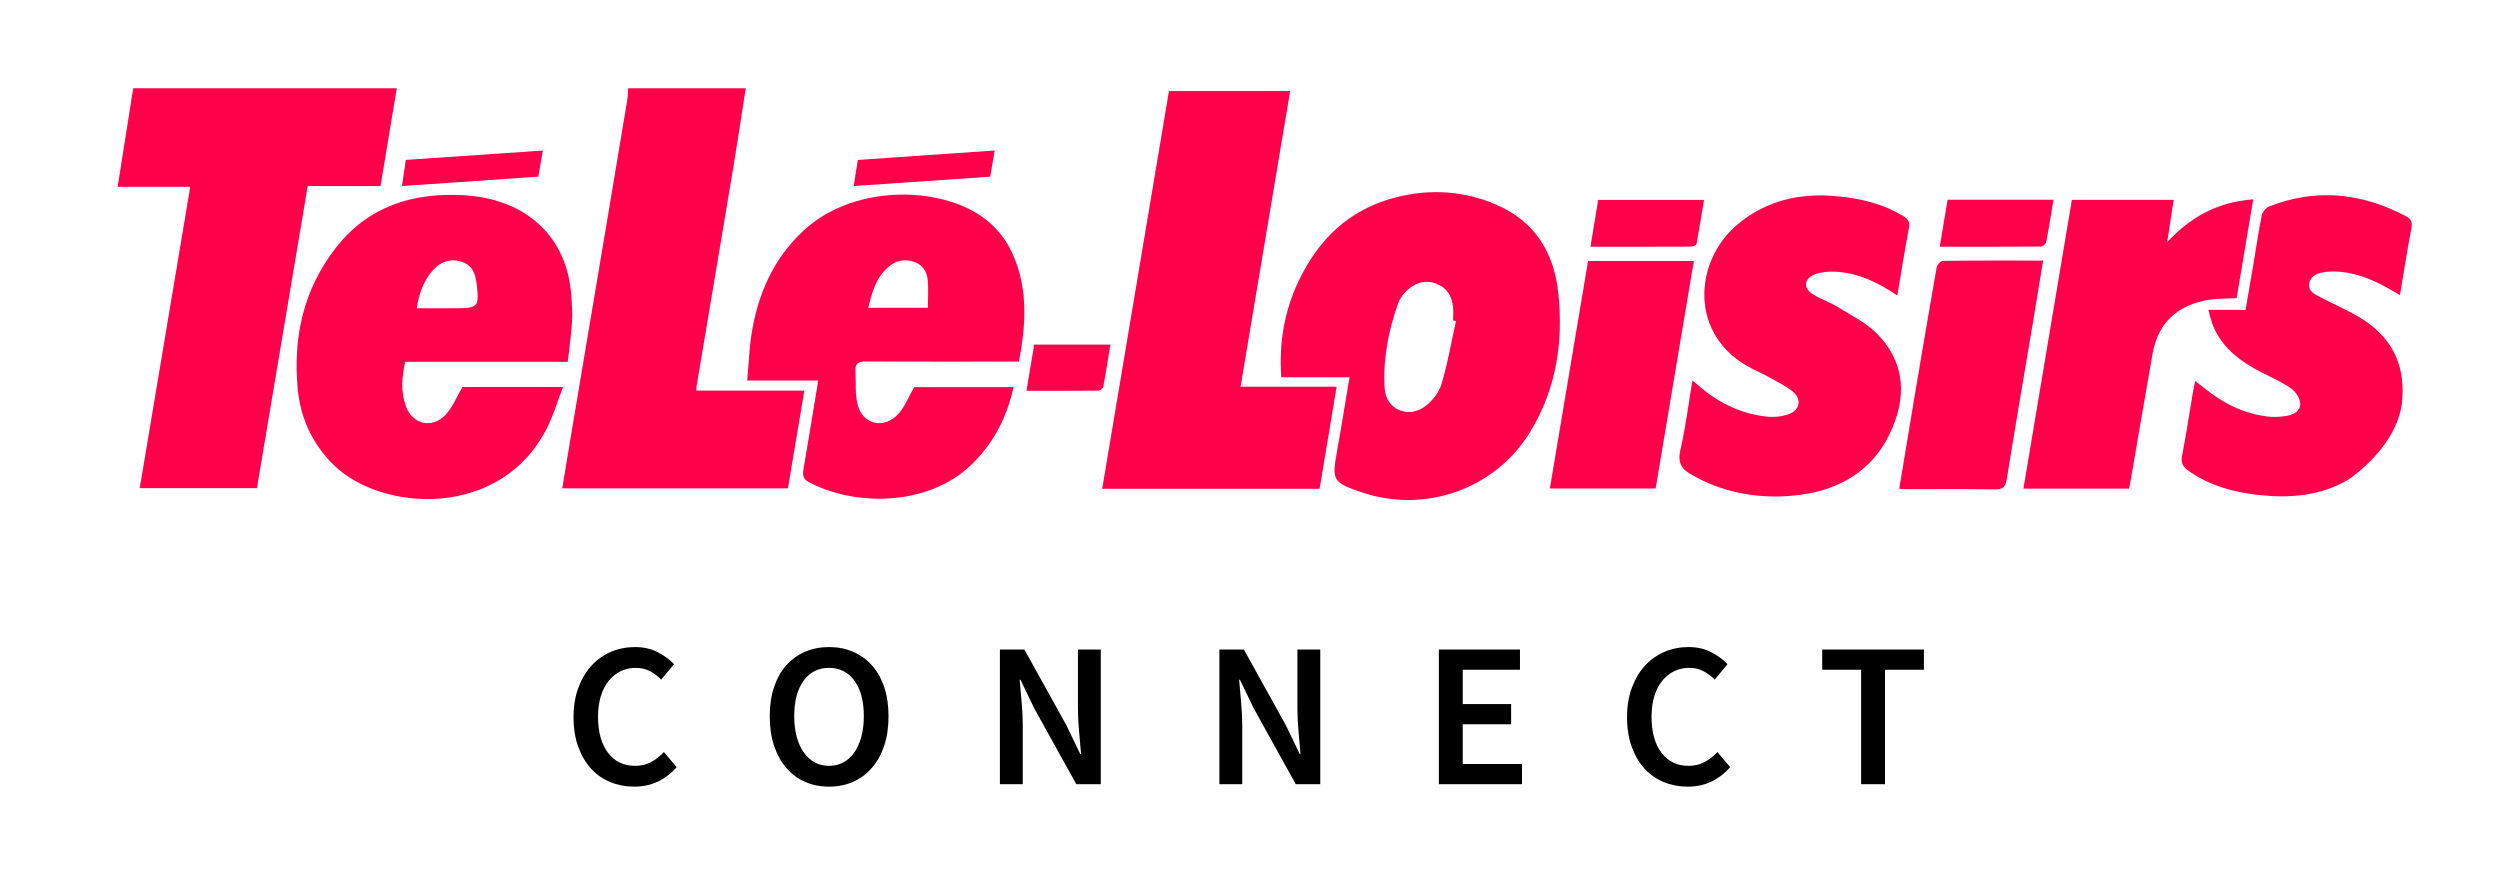
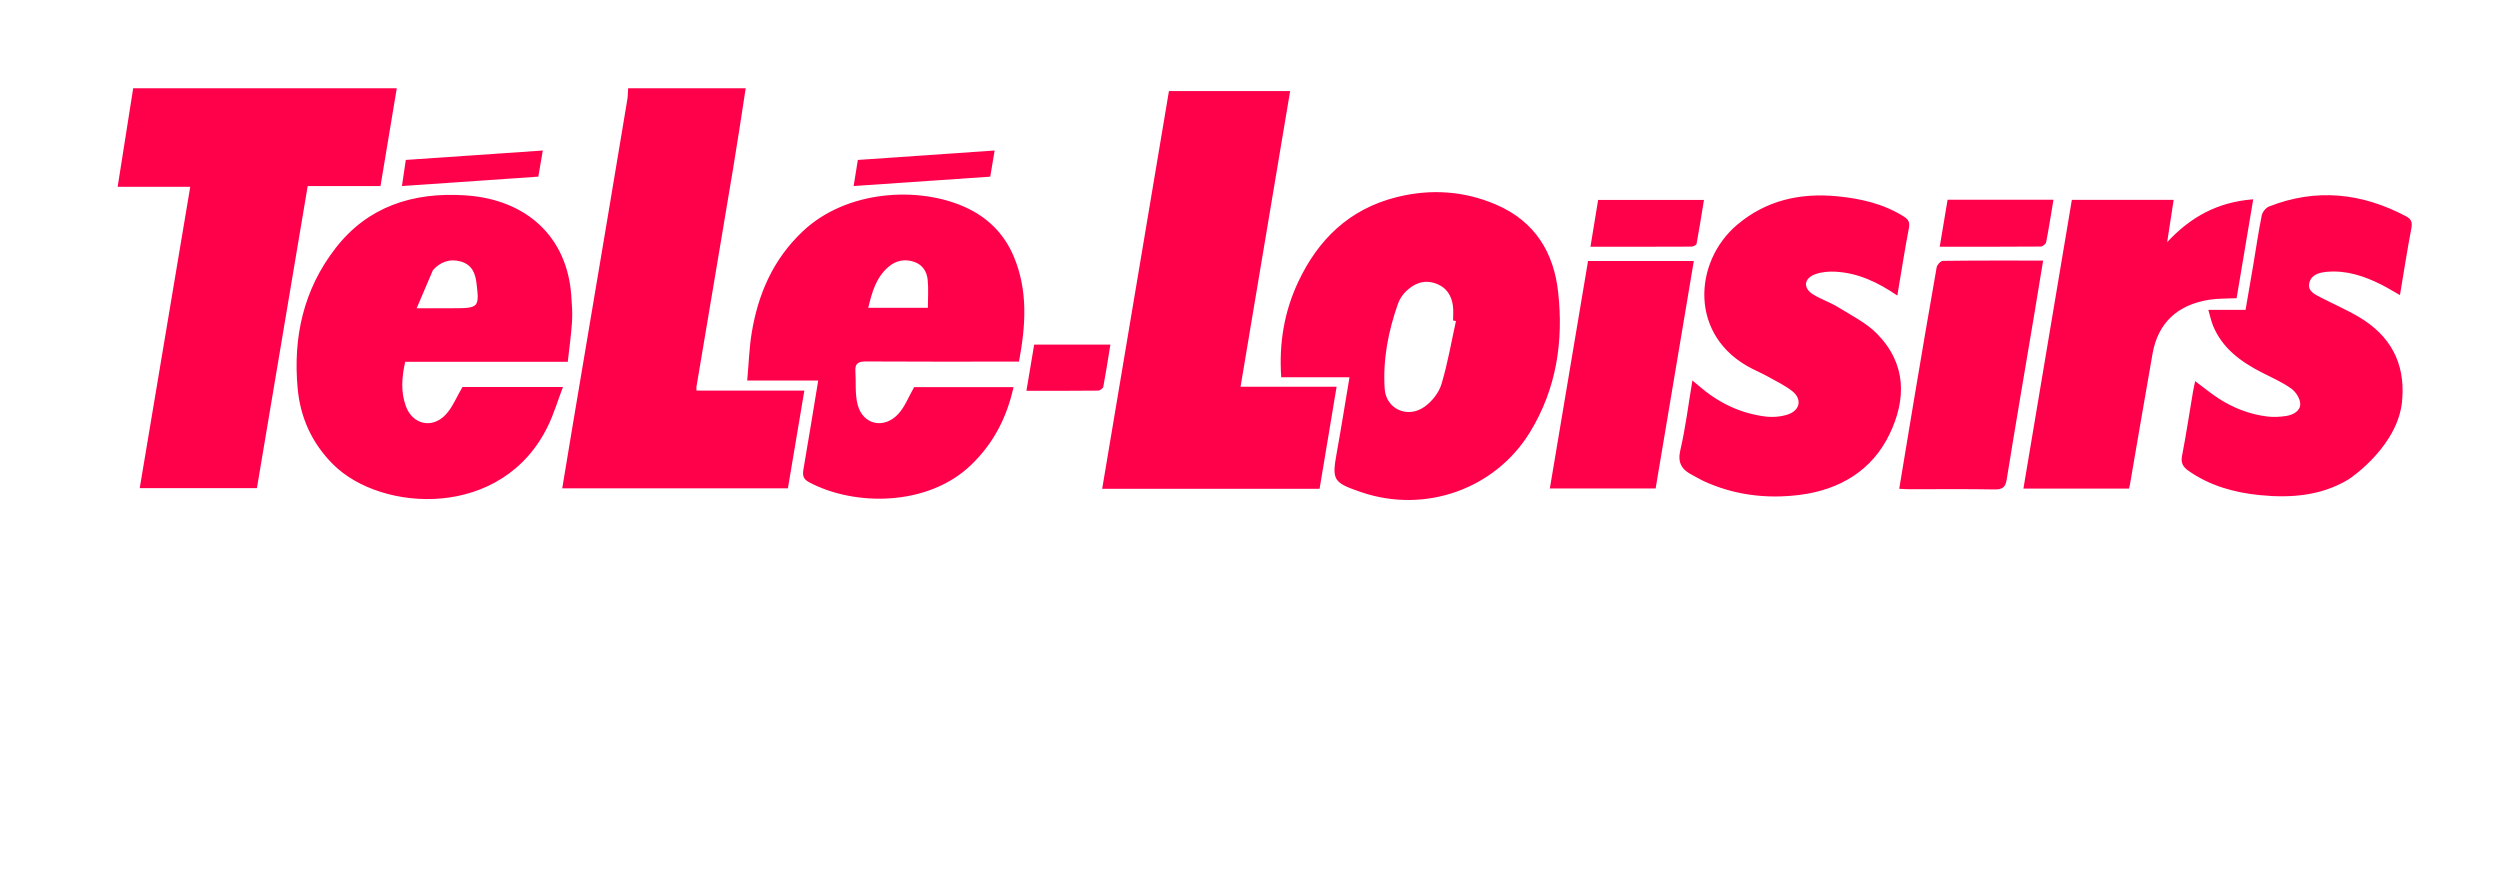
<svg xmlns="http://www.w3.org/2000/svg" width="170px" height="60px" viewBox="0 0 170 60" version="1.1">
  <title>Logo / Couleur / Moyen / TEL</title>
  <desc>Created with Sketch.</desc>
  <g id="Logo-/-Couleur-/-Moyen-/-TEL" stroke="none" stroke-width="1" fill="none" fill-rule="evenodd">
-     <path d="M25.874,12.651 C26.25,10.393 26.616,8.197 26.981,6 L9.057,6 C8.71,8.206 8.361,10.412 8,12.704 L12.936,12.704 C11.785,19.572 10.646,26.363 9.501,33.194 L17.47,33.194 C18.619,26.36 19.766,19.533 20.923,12.651 L25.874,12.651 Z M47.362,26.562 C47.362,26.425 47.351,26.345 47.364,26.268 C48.196,21.312 49.036,16.358 49.861,11.401 C50.161,9.603 50.427,7.8 50.708,6 L42.713,6 C42.695,6.26 42.699,6.523 42.656,6.779 C42.21,9.478 41.758,12.176 41.305,14.874 C40.51,19.61 39.711,24.346 38.916,29.082 C38.687,30.448 38.463,31.815 38.232,33.206 L53.577,33.206 C53.947,31.009 54.316,28.818 54.695,26.563 L47.362,26.563 L47.362,26.562 Z M31.448,26.317 C31.034,27.015 30.772,27.709 30.289,28.213 C29.372,29.172 28.06,28.859 27.607,27.641 C27.24,26.655 27.319,25.656 27.553,24.601 L38.609,24.601 C38.716,23.626 38.845,22.744 38.899,21.858 C38.936,21.254 38.888,20.644 38.842,20.039 C38.543,16.104 35.811,13.56 31.639,13.284 C28.044,13.047 25.002,14.067 22.832,16.855 C20.625,19.691 19.922,22.948 20.24,26.406 C20.42,28.374 21.195,30.126 22.659,31.586 C25.937,34.854 34.186,35.344 37.268,28.954 C37.667,28.127 37.929,27.241 38.28,26.317 L31.448,26.317 Z M29.437,18.373 C29.924,17.825 30.563,17.567 31.334,17.783 C32.09,17.995 32.319,18.584 32.399,19.231 C32.607,20.916 32.555,20.96 30.791,20.96 L28.334,20.96 C28.502,19.946 28.802,19.087 29.437,18.373 Z M84.357,26.299 C85.488,19.558 86.605,12.896 87.729,6.193 L79.488,6.193 C77.975,15.207 76.465,24.201 74.948,33.238 L89.731,33.238 C90.118,30.917 90.497,28.652 90.889,26.299 L84.357,26.299 Z M105.956,19.874 C105.664,17.226 104.425,15.067 101.73,13.911 C99.565,12.981 97.289,12.83 94.998,13.399 C91.718,14.214 89.623,16.32 88.286,19.154 C87.321,21.198 86.966,23.357 87.123,25.652 L91.766,25.652 C91.467,27.434 91.201,29.113 90.899,30.785 C90.562,32.655 90.648,32.814 92.573,33.47 C96.901,34.947 101.677,33.258 104.044,29.38 C105.846,26.427 106.322,23.204 105.956,19.874 Z M98.015,26.135 C97.84,26.71 97.37,27.308 96.855,27.668 C95.687,28.485 94.241,27.792 94.156,26.427 C94.032,24.442 94.402,22.515 95.068,20.64 C95.174,20.342 95.367,20.045 95.599,19.82 C96.134,19.299 96.785,19.001 97.574,19.259 C98.35,19.512 98.714,20.087 98.802,20.824 C98.841,21.143 98.809,21.471 98.809,21.794 C98.874,21.806 98.939,21.818 99.005,21.83 C98.687,23.268 98.442,24.726 98.015,26.135 Z M65.624,14.083 C62.427,12.645 57.561,12.93 54.597,15.721 C52.566,17.633 51.551,20.001 51.119,22.616 C50.946,23.66 50.915,24.725 50.81,25.876 L55.638,25.876 C55.297,27.942 54.979,29.92 54.637,31.893 C54.569,32.29 54.586,32.562 55.02,32.793 C58.124,34.442 63.093,34.438 66.026,31.625 C67.564,30.15 68.463,28.384 68.92,26.326 L62.161,26.326 C61.773,27.003 61.535,27.656 61.09,28.141 C60.128,29.193 58.698,28.897 58.329,27.553 C58.126,26.811 58.217,25.997 58.166,25.216 C58.134,24.712 58.374,24.575 58.897,24.579 C62.119,24.6 65.341,24.59 68.563,24.59 L69.29,24.59 C69.752,22.136 69.914,19.755 68.929,17.425 C68.288,15.911 67.178,14.782 65.624,14.083 Z M63.096,20.929 L59.04,20.929 C59.299,19.872 59.561,18.881 60.417,18.146 C60.915,17.718 61.511,17.588 62.153,17.803 C62.748,18.003 63.025,18.479 63.081,19.02 C63.146,19.633 63.096,20.257 63.096,20.929 Z M127.632,22.689 C126.908,21.953 125.902,21.453 124.993,20.891 C124.457,20.56 123.835,20.355 123.298,20.026 C122.594,19.595 122.654,18.933 123.439,18.645 C123.86,18.491 124.36,18.451 124.817,18.476 C126.364,18.56 127.696,19.197 129.018,20.097 C129.289,18.489 129.522,16.991 129.806,15.501 C129.879,15.114 129.775,14.918 129.441,14.711 C128.076,13.861 126.547,13.506 124.953,13.349 C122.403,13.098 120.097,13.625 118.14,15.272 C115.141,17.796 114.824,22.904 119.166,25.083 C119.525,25.264 119.896,25.427 120.246,25.623 C120.798,25.932 121.382,26.212 121.871,26.596 C122.547,27.125 122.42,27.892 121.596,28.176 C121.115,28.341 120.538,28.387 120.027,28.321 C118.274,28.098 116.776,27.338 115.484,26.207 C115.369,26.107 115.25,26.01 115.083,25.871 C114.809,27.51 114.618,29.083 114.261,30.62 C114.06,31.487 114.373,31.955 115.112,32.321 C115.339,32.434 115.552,32.574 115.782,32.682 C117.867,33.662 120.1,33.939 122.366,33.654 C125.133,33.307 127.311,31.966 128.485,29.533 C129.638,27.143 129.644,24.734 127.632,22.689 Z M158.212,18.485 C159.547,18.363 160.749,18.767 161.901,19.34 C162.325,19.552 162.727,19.801 163.197,20.066 C163.46,18.497 163.692,16.999 163.975,15.509 C164.048,15.125 163.969,14.898 163.621,14.713 C160.624,13.126 157.522,12.775 154.3,14.039 C154.077,14.127 153.846,14.418 153.799,14.647 C153.577,15.739 153.42,16.842 153.235,17.941 C153.061,18.972 152.881,20.002 152.698,21.07 L150.166,21.07 C150.295,21.507 150.361,21.842 150.489,22.154 C151.107,23.659 152.349,24.59 153.801,25.327 C154.481,25.672 155.19,25.987 155.802,26.421 C156.115,26.644 156.401,27.092 156.417,27.45 C156.438,27.931 155.956,28.211 155.46,28.286 C155.044,28.349 154.604,28.374 154.187,28.324 C152.975,28.178 151.866,27.743 150.863,27.094 C150.321,26.742 149.825,26.329 149.271,25.916 C149.217,26.183 149.159,26.432 149.116,26.683 C148.873,28.121 148.657,29.564 148.379,30.996 C148.286,31.471 148.435,31.746 148.821,32.017 C150.262,33.028 151.913,33.492 153.664,33.668 C155.775,33.879 157.831,33.717 159.682,32.61 C159.9,32.479 163.206,30.218 163.358,27.057 C163.525,24.682 162.556,22.83 160.42,21.564 C159.587,21.069 158.684,20.68 157.819,20.232 C157.405,20.017 156.911,19.797 157.031,19.251 C157.154,18.693 157.666,18.535 158.212,18.485 Z M152.089,20.278 C152.464,18.043 152.838,15.82 153.219,13.553 C150.818,13.736 148.979,14.732 147.368,16.466 C147.534,15.381 147.67,14.494 147.808,13.593 L140.886,13.593 C139.789,20.135 138.697,26.644 137.592,33.227 L144.77,33.227 C144.797,33.117 144.82,33.042 144.833,32.965 C145.346,29.991 145.851,27.014 146.375,24.041 C146.742,21.966 148.066,20.712 150.258,20.378 C150.841,20.289 151.442,20.31 152.089,20.278 Z M107.987,17.746 C107.121,22.908 106.257,28.05 105.39,33.214 L112.583,33.214 C113.452,28.037 114.313,22.91 115.18,17.746 L107.987,17.746 Z M138.932,17.719 C136.572,17.719 134.343,17.71 132.113,17.739 C131.966,17.74 131.723,18.006 131.693,18.175 C131.168,21.146 130.666,24.121 130.166,27.095 C129.824,29.126 129.492,31.158 129.147,33.237 C129.405,33.249 129.615,33.266 129.826,33.267 C131.757,33.269 133.689,33.246 135.62,33.281 C136.201,33.292 136.374,33.11 136.459,32.585 C137.061,28.849 137.703,25.118 138.329,21.385 C138.529,20.191 138.722,18.996 138.932,17.719 Z M138.779,16.765 C138.905,16.764 139.117,16.584 139.14,16.462 C139.324,15.516 139.471,14.564 139.635,13.582 L132.436,13.582 C132.263,14.615 132.091,15.645 131.902,16.778 C134.279,16.778 136.529,16.783 138.779,16.765 Z M115.024,16.77 C115.143,16.769 115.352,16.66 115.367,16.577 C115.55,15.593 115.704,14.605 115.869,13.595 L108.673,13.595 C108.502,14.638 108.336,15.65 108.151,16.778 C110.525,16.778 112.775,16.781 115.024,16.77 Z M67.635,10.234 C64.48,10.452 61.417,10.663 58.333,10.876 C58.235,11.489 58.147,12.037 58.048,12.65 C61.191,12.434 64.238,12.225 67.337,12.013 C67.433,11.439 67.525,10.889 67.635,10.234 Z M36.91,10.235 C33.782,10.45 30.709,10.661 27.595,10.875 C27.505,11.488 27.421,12.05 27.332,12.651 C30.503,12.432 33.554,12.221 36.607,12.011 C36.71,11.406 36.802,10.869 36.91,10.235 Z M75.506,23.433 L70.324,23.433 C70.149,24.48 69.979,25.489 69.797,26.574 C71.469,26.574 73.073,26.58 74.676,26.562 C74.798,26.561 75.005,26.408 75.025,26.3 C75.201,25.369 75.343,24.431 75.506,23.433 Z" id="logo-téléloisirs-big" fill="#FF004B" fill-rule="nonzero" />
-     <path d="M43.13,53.492 C42.551,53.492 42.01,53.389 41.506,53.184 C41.002,52.979 40.566,52.675 40.197,52.274 C39.828,51.873 39.537,51.378 39.322,50.79 C39.107,50.202 39,49.53 39,48.774 C39,48.027 39.11,47.358 39.329,46.765 C39.548,46.172 39.847,45.671 40.225,45.26 C40.603,44.849 41.046,44.537 41.555,44.322 C42.064,44.107 42.607,44 43.186,44 C43.765,44 44.278,44.117 44.726,44.35 C45.174,44.583 45.543,44.854 45.832,45.162 L44.964,46.212 C44.721,45.969 44.46,45.776 44.18,45.631 C43.9,45.486 43.583,45.414 43.228,45.414 C42.855,45.414 42.512,45.491 42.199,45.645 C41.886,45.799 41.616,46.018 41.387,46.303 C41.158,46.588 40.981,46.935 40.855,47.346 C40.729,47.757 40.666,48.219 40.666,48.732 C40.666,49.777 40.892,50.596 41.345,51.189 C41.798,51.782 42.411,52.078 43.186,52.078 C43.597,52.078 43.961,51.992 44.278,51.819 C44.595,51.646 44.885,51.42 45.146,51.14 L46.014,52.162 C45.641,52.591 45.214,52.92 44.733,53.149 C44.252,53.378 43.718,53.492 43.13,53.492 Z M56.374,53.492 C55.777,53.492 55.231,53.382 54.736,53.163 C54.241,52.944 53.817,52.626 53.462,52.211 C53.107,51.796 52.832,51.294 52.636,50.706 C52.44,50.118 52.342,49.451 52.342,48.704 C52.342,47.967 52.44,47.306 52.636,46.723 C52.832,46.14 53.107,45.647 53.462,45.246 C53.817,44.845 54.241,44.537 54.736,44.322 C55.231,44.107 55.777,44 56.374,44 C56.971,44 57.517,44.107 58.012,44.322 C58.507,44.537 58.934,44.845 59.293,45.246 C59.652,45.647 59.93,46.14 60.126,46.723 C60.322,47.306 60.42,47.967 60.42,48.704 C60.42,49.451 60.322,50.118 60.126,50.706 C59.93,51.294 59.652,51.796 59.293,52.211 C58.934,52.626 58.507,52.944 58.012,53.163 C57.517,53.382 56.971,53.492 56.374,53.492 Z M56.374,52.078 C56.738,52.078 57.065,51.999 57.354,51.84 C57.643,51.681 57.891,51.455 58.096,51.161 C58.301,50.867 58.46,50.512 58.572,50.097 C58.684,49.682 58.74,49.217 58.74,48.704 C58.74,47.677 58.528,46.872 58.103,46.289 C57.678,45.706 57.102,45.414 56.374,45.414 C55.646,45.414 55.07,45.706 54.645,46.289 C54.22,46.872 54.008,47.677 54.008,48.704 C54.008,49.217 54.064,49.682 54.176,50.097 C54.288,50.512 54.447,50.867 54.652,51.161 C54.857,51.455 55.105,51.681 55.394,51.84 C55.683,51.999 56.01,52.078 56.374,52.078 Z M67.994,53.324 L67.994,44.168 L69.66,44.168 L72.516,49.32 L73.454,51.266 L73.51,51.266 C73.473,50.79 73.428,50.279 73.377,49.733 C73.326,49.187 73.3,48.657 73.3,48.144 L73.3,44.168 L74.854,44.168 L74.854,53.324 L73.188,53.324 L70.332,48.172 L69.394,46.226 L69.338,46.226 C69.375,46.711 69.42,47.22 69.471,47.752 C69.522,48.284 69.548,48.807 69.548,49.32 L69.548,53.324 L67.994,53.324 Z M82.918,53.324 L82.918,44.168 L84.584,44.168 L87.44,49.32 L88.378,51.266 L88.434,51.266 C88.397,50.79 88.352,50.279 88.301,49.733 C88.25,49.187 88.224,48.657 88.224,48.144 L88.224,44.168 L89.778,44.168 L89.778,53.324 L88.112,53.324 L85.256,48.172 L84.318,46.226 L84.262,46.226 C84.299,46.711 84.344,47.22 84.395,47.752 C84.446,48.284 84.472,48.807 84.472,49.32 L84.472,53.324 L82.918,53.324 Z M97.842,53.324 L97.842,44.168 L103.358,44.168 L103.358,45.54 L99.466,45.54 L99.466,47.878 L102.756,47.878 L102.756,49.25 L99.466,49.25 L99.466,51.952 L103.498,51.952 L103.498,53.324 L97.842,53.324 Z M114.768,53.492 C114.189,53.492 113.648,53.389 113.144,53.184 C112.64,52.979 112.204,52.675 111.835,52.274 C111.466,51.873 111.175,51.378 110.96,50.79 C110.745,50.202 110.638,49.53 110.638,48.774 C110.638,48.027 110.748,47.358 110.967,46.765 C111.186,46.172 111.485,45.671 111.863,45.26 C112.241,44.849 112.684,44.537 113.193,44.322 C113.702,44.107 114.245,44 114.824,44 C115.403,44 115.916,44.117 116.364,44.35 C116.812,44.583 117.181,44.854 117.47,45.162 L116.602,46.212 C116.359,45.969 116.098,45.776 115.818,45.631 C115.538,45.486 115.221,45.414 114.866,45.414 C114.493,45.414 114.15,45.491 113.837,45.645 C113.524,45.799 113.254,46.018 113.025,46.303 C112.796,46.588 112.619,46.935 112.493,47.346 C112.367,47.757 112.304,48.219 112.304,48.732 C112.304,49.777 112.53,50.596 112.983,51.189 C113.436,51.782 114.049,52.078 114.824,52.078 C115.235,52.078 115.599,51.992 115.916,51.819 C116.233,51.646 116.523,51.42 116.784,51.14 L117.652,52.162 C117.279,52.591 116.852,52.92 116.371,53.149 C115.89,53.378 115.356,53.492 114.768,53.492 Z M126.556,53.324 L126.556,45.54 L123.91,45.54 L123.91,44.168 L130.826,44.168 L130.826,45.54 L128.18,45.54 L128.18,53.324 L126.556,53.324 Z" id="CONNECT" fill="#000000" fill-rule="nonzero" />
+     <path d="M25.874,12.651 C26.25,10.393 26.616,8.197 26.981,6 L9.057,6 C8.71,8.206 8.361,10.412 8,12.704 L12.936,12.704 C11.785,19.572 10.646,26.363 9.501,33.194 L17.47,33.194 C18.619,26.36 19.766,19.533 20.923,12.651 L25.874,12.651 Z M47.362,26.562 C47.362,26.425 47.351,26.345 47.364,26.268 C48.196,21.312 49.036,16.358 49.861,11.401 C50.161,9.603 50.427,7.8 50.708,6 L42.713,6 C42.695,6.26 42.699,6.523 42.656,6.779 C42.21,9.478 41.758,12.176 41.305,14.874 C40.51,19.61 39.711,24.346 38.916,29.082 C38.687,30.448 38.463,31.815 38.232,33.206 L53.577,33.206 C53.947,31.009 54.316,28.818 54.695,26.563 L47.362,26.563 L47.362,26.562 Z M31.448,26.317 C31.034,27.015 30.772,27.709 30.289,28.213 C29.372,29.172 28.06,28.859 27.607,27.641 C27.24,26.655 27.319,25.656 27.553,24.601 L38.609,24.601 C38.716,23.626 38.845,22.744 38.899,21.858 C38.936,21.254 38.888,20.644 38.842,20.039 C38.543,16.104 35.811,13.56 31.639,13.284 C28.044,13.047 25.002,14.067 22.832,16.855 C20.625,19.691 19.922,22.948 20.24,26.406 C20.42,28.374 21.195,30.126 22.659,31.586 C25.937,34.854 34.186,35.344 37.268,28.954 C37.667,28.127 37.929,27.241 38.28,26.317 L31.448,26.317 Z M29.437,18.373 C29.924,17.825 30.563,17.567 31.334,17.783 C32.09,17.995 32.319,18.584 32.399,19.231 C32.607,20.916 32.555,20.96 30.791,20.96 L28.334,20.96 Z M84.357,26.299 C85.488,19.558 86.605,12.896 87.729,6.193 L79.488,6.193 C77.975,15.207 76.465,24.201 74.948,33.238 L89.731,33.238 C90.118,30.917 90.497,28.652 90.889,26.299 L84.357,26.299 Z M105.956,19.874 C105.664,17.226 104.425,15.067 101.73,13.911 C99.565,12.981 97.289,12.83 94.998,13.399 C91.718,14.214 89.623,16.32 88.286,19.154 C87.321,21.198 86.966,23.357 87.123,25.652 L91.766,25.652 C91.467,27.434 91.201,29.113 90.899,30.785 C90.562,32.655 90.648,32.814 92.573,33.47 C96.901,34.947 101.677,33.258 104.044,29.38 C105.846,26.427 106.322,23.204 105.956,19.874 Z M98.015,26.135 C97.84,26.71 97.37,27.308 96.855,27.668 C95.687,28.485 94.241,27.792 94.156,26.427 C94.032,24.442 94.402,22.515 95.068,20.64 C95.174,20.342 95.367,20.045 95.599,19.82 C96.134,19.299 96.785,19.001 97.574,19.259 C98.35,19.512 98.714,20.087 98.802,20.824 C98.841,21.143 98.809,21.471 98.809,21.794 C98.874,21.806 98.939,21.818 99.005,21.83 C98.687,23.268 98.442,24.726 98.015,26.135 Z M65.624,14.083 C62.427,12.645 57.561,12.93 54.597,15.721 C52.566,17.633 51.551,20.001 51.119,22.616 C50.946,23.66 50.915,24.725 50.81,25.876 L55.638,25.876 C55.297,27.942 54.979,29.92 54.637,31.893 C54.569,32.29 54.586,32.562 55.02,32.793 C58.124,34.442 63.093,34.438 66.026,31.625 C67.564,30.15 68.463,28.384 68.92,26.326 L62.161,26.326 C61.773,27.003 61.535,27.656 61.09,28.141 C60.128,29.193 58.698,28.897 58.329,27.553 C58.126,26.811 58.217,25.997 58.166,25.216 C58.134,24.712 58.374,24.575 58.897,24.579 C62.119,24.6 65.341,24.59 68.563,24.59 L69.29,24.59 C69.752,22.136 69.914,19.755 68.929,17.425 C68.288,15.911 67.178,14.782 65.624,14.083 Z M63.096,20.929 L59.04,20.929 C59.299,19.872 59.561,18.881 60.417,18.146 C60.915,17.718 61.511,17.588 62.153,17.803 C62.748,18.003 63.025,18.479 63.081,19.02 C63.146,19.633 63.096,20.257 63.096,20.929 Z M127.632,22.689 C126.908,21.953 125.902,21.453 124.993,20.891 C124.457,20.56 123.835,20.355 123.298,20.026 C122.594,19.595 122.654,18.933 123.439,18.645 C123.86,18.491 124.36,18.451 124.817,18.476 C126.364,18.56 127.696,19.197 129.018,20.097 C129.289,18.489 129.522,16.991 129.806,15.501 C129.879,15.114 129.775,14.918 129.441,14.711 C128.076,13.861 126.547,13.506 124.953,13.349 C122.403,13.098 120.097,13.625 118.14,15.272 C115.141,17.796 114.824,22.904 119.166,25.083 C119.525,25.264 119.896,25.427 120.246,25.623 C120.798,25.932 121.382,26.212 121.871,26.596 C122.547,27.125 122.42,27.892 121.596,28.176 C121.115,28.341 120.538,28.387 120.027,28.321 C118.274,28.098 116.776,27.338 115.484,26.207 C115.369,26.107 115.25,26.01 115.083,25.871 C114.809,27.51 114.618,29.083 114.261,30.62 C114.06,31.487 114.373,31.955 115.112,32.321 C115.339,32.434 115.552,32.574 115.782,32.682 C117.867,33.662 120.1,33.939 122.366,33.654 C125.133,33.307 127.311,31.966 128.485,29.533 C129.638,27.143 129.644,24.734 127.632,22.689 Z M158.212,18.485 C159.547,18.363 160.749,18.767 161.901,19.34 C162.325,19.552 162.727,19.801 163.197,20.066 C163.46,18.497 163.692,16.999 163.975,15.509 C164.048,15.125 163.969,14.898 163.621,14.713 C160.624,13.126 157.522,12.775 154.3,14.039 C154.077,14.127 153.846,14.418 153.799,14.647 C153.577,15.739 153.42,16.842 153.235,17.941 C153.061,18.972 152.881,20.002 152.698,21.07 L150.166,21.07 C150.295,21.507 150.361,21.842 150.489,22.154 C151.107,23.659 152.349,24.59 153.801,25.327 C154.481,25.672 155.19,25.987 155.802,26.421 C156.115,26.644 156.401,27.092 156.417,27.45 C156.438,27.931 155.956,28.211 155.46,28.286 C155.044,28.349 154.604,28.374 154.187,28.324 C152.975,28.178 151.866,27.743 150.863,27.094 C150.321,26.742 149.825,26.329 149.271,25.916 C149.217,26.183 149.159,26.432 149.116,26.683 C148.873,28.121 148.657,29.564 148.379,30.996 C148.286,31.471 148.435,31.746 148.821,32.017 C150.262,33.028 151.913,33.492 153.664,33.668 C155.775,33.879 157.831,33.717 159.682,32.61 C159.9,32.479 163.206,30.218 163.358,27.057 C163.525,24.682 162.556,22.83 160.42,21.564 C159.587,21.069 158.684,20.68 157.819,20.232 C157.405,20.017 156.911,19.797 157.031,19.251 C157.154,18.693 157.666,18.535 158.212,18.485 Z M152.089,20.278 C152.464,18.043 152.838,15.82 153.219,13.553 C150.818,13.736 148.979,14.732 147.368,16.466 C147.534,15.381 147.67,14.494 147.808,13.593 L140.886,13.593 C139.789,20.135 138.697,26.644 137.592,33.227 L144.77,33.227 C144.797,33.117 144.82,33.042 144.833,32.965 C145.346,29.991 145.851,27.014 146.375,24.041 C146.742,21.966 148.066,20.712 150.258,20.378 C150.841,20.289 151.442,20.31 152.089,20.278 Z M107.987,17.746 C107.121,22.908 106.257,28.05 105.39,33.214 L112.583,33.214 C113.452,28.037 114.313,22.91 115.18,17.746 L107.987,17.746 Z M138.932,17.719 C136.572,17.719 134.343,17.71 132.113,17.739 C131.966,17.74 131.723,18.006 131.693,18.175 C131.168,21.146 130.666,24.121 130.166,27.095 C129.824,29.126 129.492,31.158 129.147,33.237 C129.405,33.249 129.615,33.266 129.826,33.267 C131.757,33.269 133.689,33.246 135.62,33.281 C136.201,33.292 136.374,33.11 136.459,32.585 C137.061,28.849 137.703,25.118 138.329,21.385 C138.529,20.191 138.722,18.996 138.932,17.719 Z M138.779,16.765 C138.905,16.764 139.117,16.584 139.14,16.462 C139.324,15.516 139.471,14.564 139.635,13.582 L132.436,13.582 C132.263,14.615 132.091,15.645 131.902,16.778 C134.279,16.778 136.529,16.783 138.779,16.765 Z M115.024,16.77 C115.143,16.769 115.352,16.66 115.367,16.577 C115.55,15.593 115.704,14.605 115.869,13.595 L108.673,13.595 C108.502,14.638 108.336,15.65 108.151,16.778 C110.525,16.778 112.775,16.781 115.024,16.77 Z M67.635,10.234 C64.48,10.452 61.417,10.663 58.333,10.876 C58.235,11.489 58.147,12.037 58.048,12.65 C61.191,12.434 64.238,12.225 67.337,12.013 C67.433,11.439 67.525,10.889 67.635,10.234 Z M36.91,10.235 C33.782,10.45 30.709,10.661 27.595,10.875 C27.505,11.488 27.421,12.05 27.332,12.651 C30.503,12.432 33.554,12.221 36.607,12.011 C36.71,11.406 36.802,10.869 36.91,10.235 Z M75.506,23.433 L70.324,23.433 C70.149,24.48 69.979,25.489 69.797,26.574 C71.469,26.574 73.073,26.58 74.676,26.562 C74.798,26.561 75.005,26.408 75.025,26.3 C75.201,25.369 75.343,24.431 75.506,23.433 Z" id="logo-téléloisirs-big" fill="#FF004B" fill-rule="nonzero" />
  </g>
</svg>